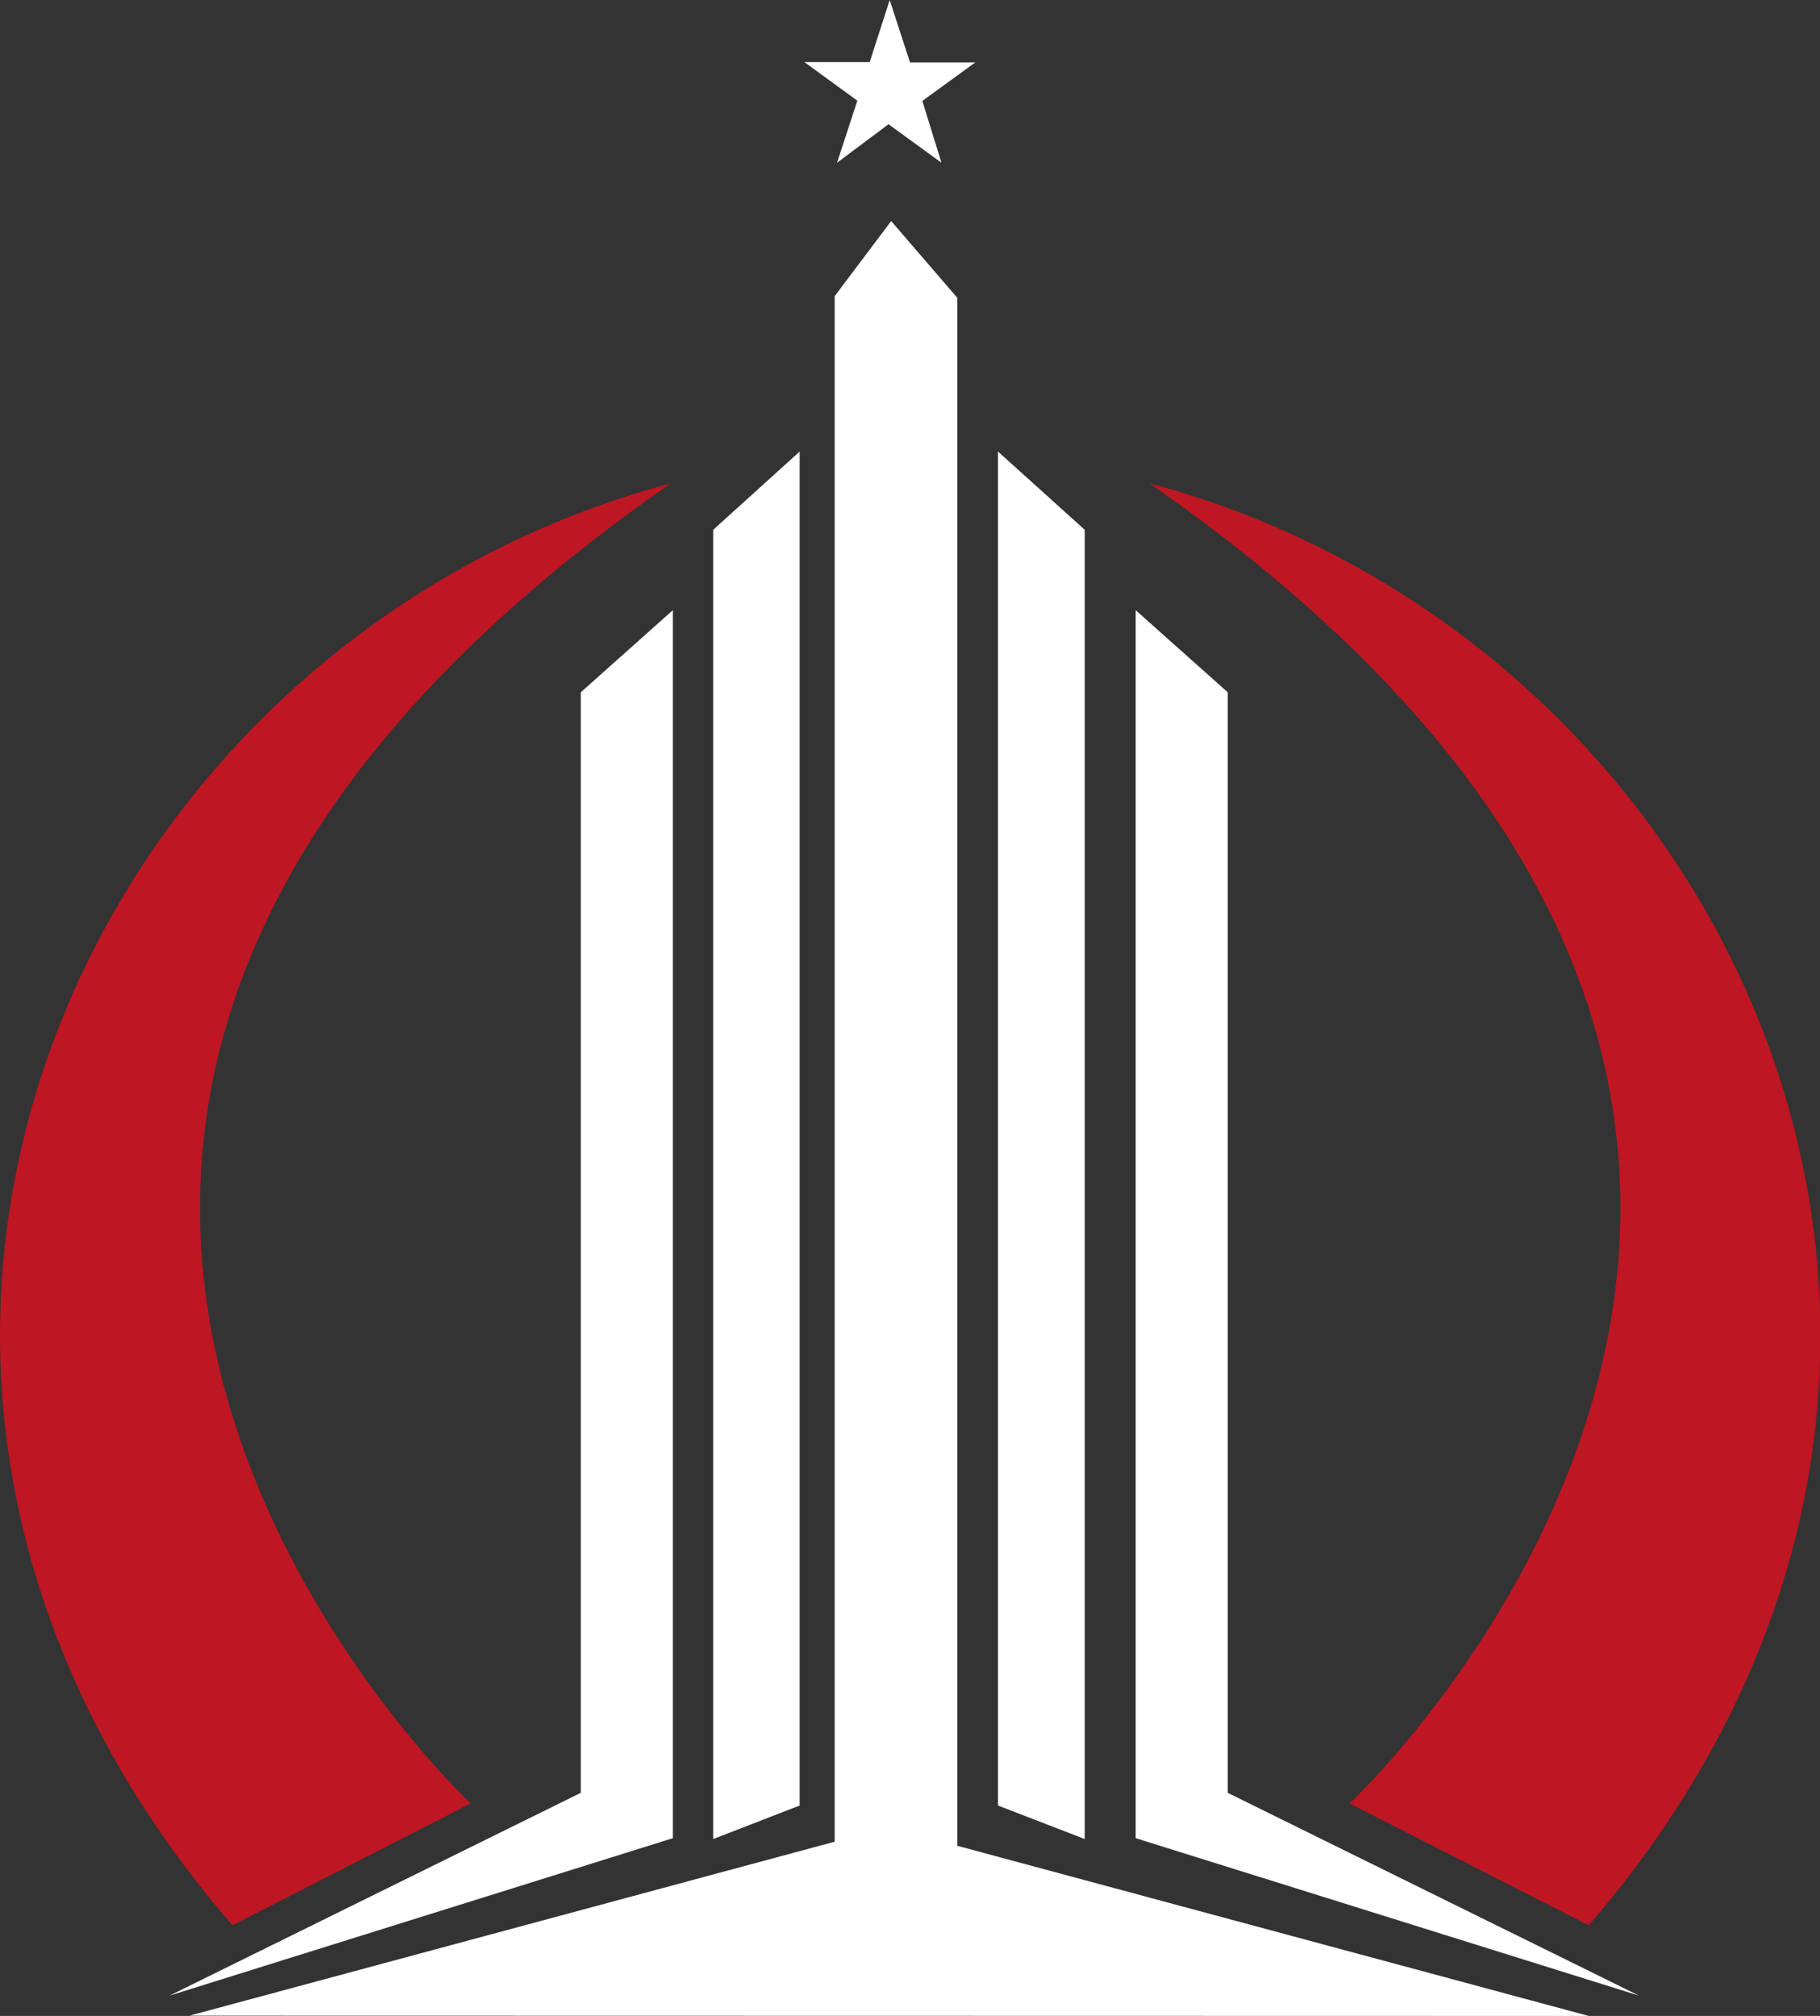
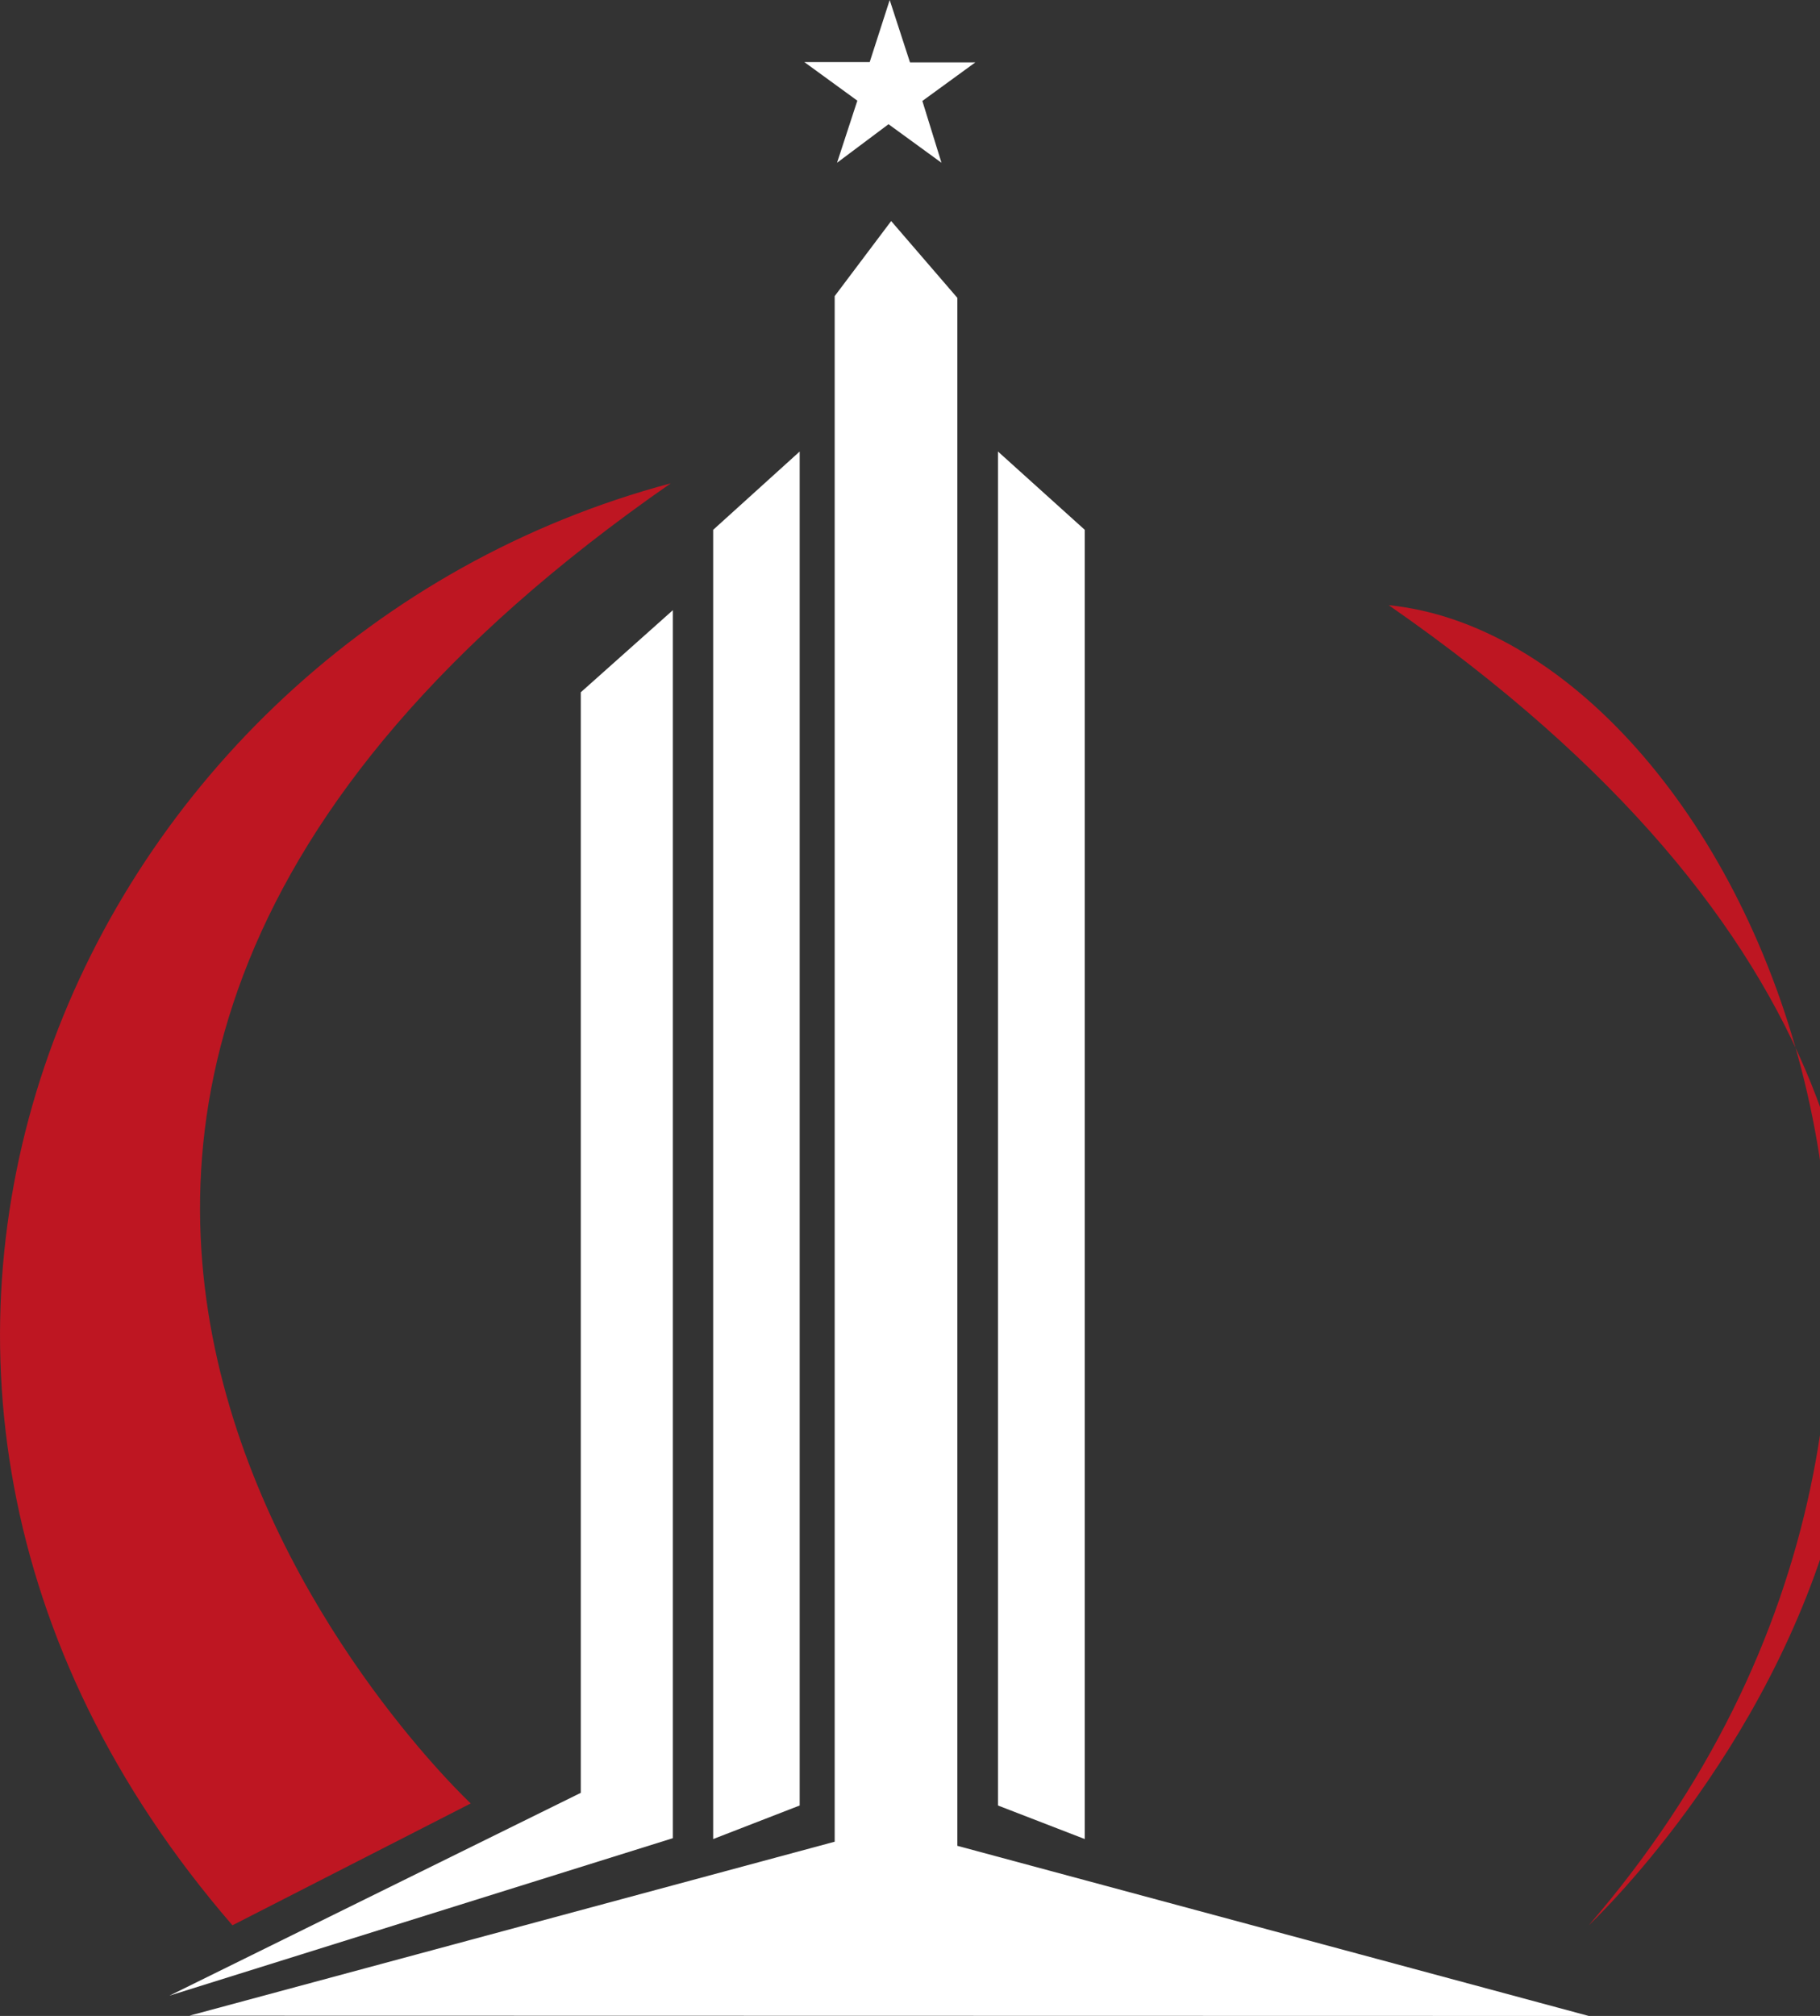
<svg xmlns="http://www.w3.org/2000/svg" viewBox="0 0 61.86 68.49">
  <rect x="0" y="0" width="61.86" height="68.49" fill="#333333" stroke="none" />
  <defs>
    <style>.cls-1{fill:#be1622;}.cls-1,.cls-2{fill-rule:evenodd;}.cls-2{fill:#fff;}</style>
  </defs>
  <g id="Layer_2" data-name="Layer 2">
    <g id="Layer_1-2" data-name="Layer 1">
-       <path class="cls-1" d="M54,65.41l-8.13-4.14s24.69-23-6.8-44.85C59.16,21.77,70.38,46.44,54,65.41Z" />
-       <polygon class="cls-2" points="55.71 67.8 38.6 62.45 38.6 20.73 41.73 23.52 41.73 60.91 55.71 67.8" />
+       <path class="cls-1" d="M54,65.41s24.69-23-6.8-44.85C59.16,21.77,70.38,46.44,54,65.41Z" />
      <polygon class="cls-2" points="5.76 67.8 22.87 62.45 22.87 20.73 19.74 23.52 19.74 60.91 5.76 67.8" />
      <path class="cls-2" d="M30.24,0l.69,2.12h2.22l-1.8,1.31L32,5.53l-1.8-1.31L28.45,5.53l.69-2.11-1.8-1.31h2.22L30.24,0Zm6.63,62.48V18l-2.95-2.66v46l2.95,1.14Zm-30.43,6,21.93-5.91V10.06l1.92-2.55,2.25,2.61V62.71L54,68.49Zm17.8-6,2.94-1.14v-46L24.24,18Z" />
      <path class="cls-1" d="M7.9,65.41,16,61.27s-24.68-23,6.8-44.85C2.71,21.77-8.52,46.44,7.9,65.41Z" />
    </g>
  </g>
</svg>